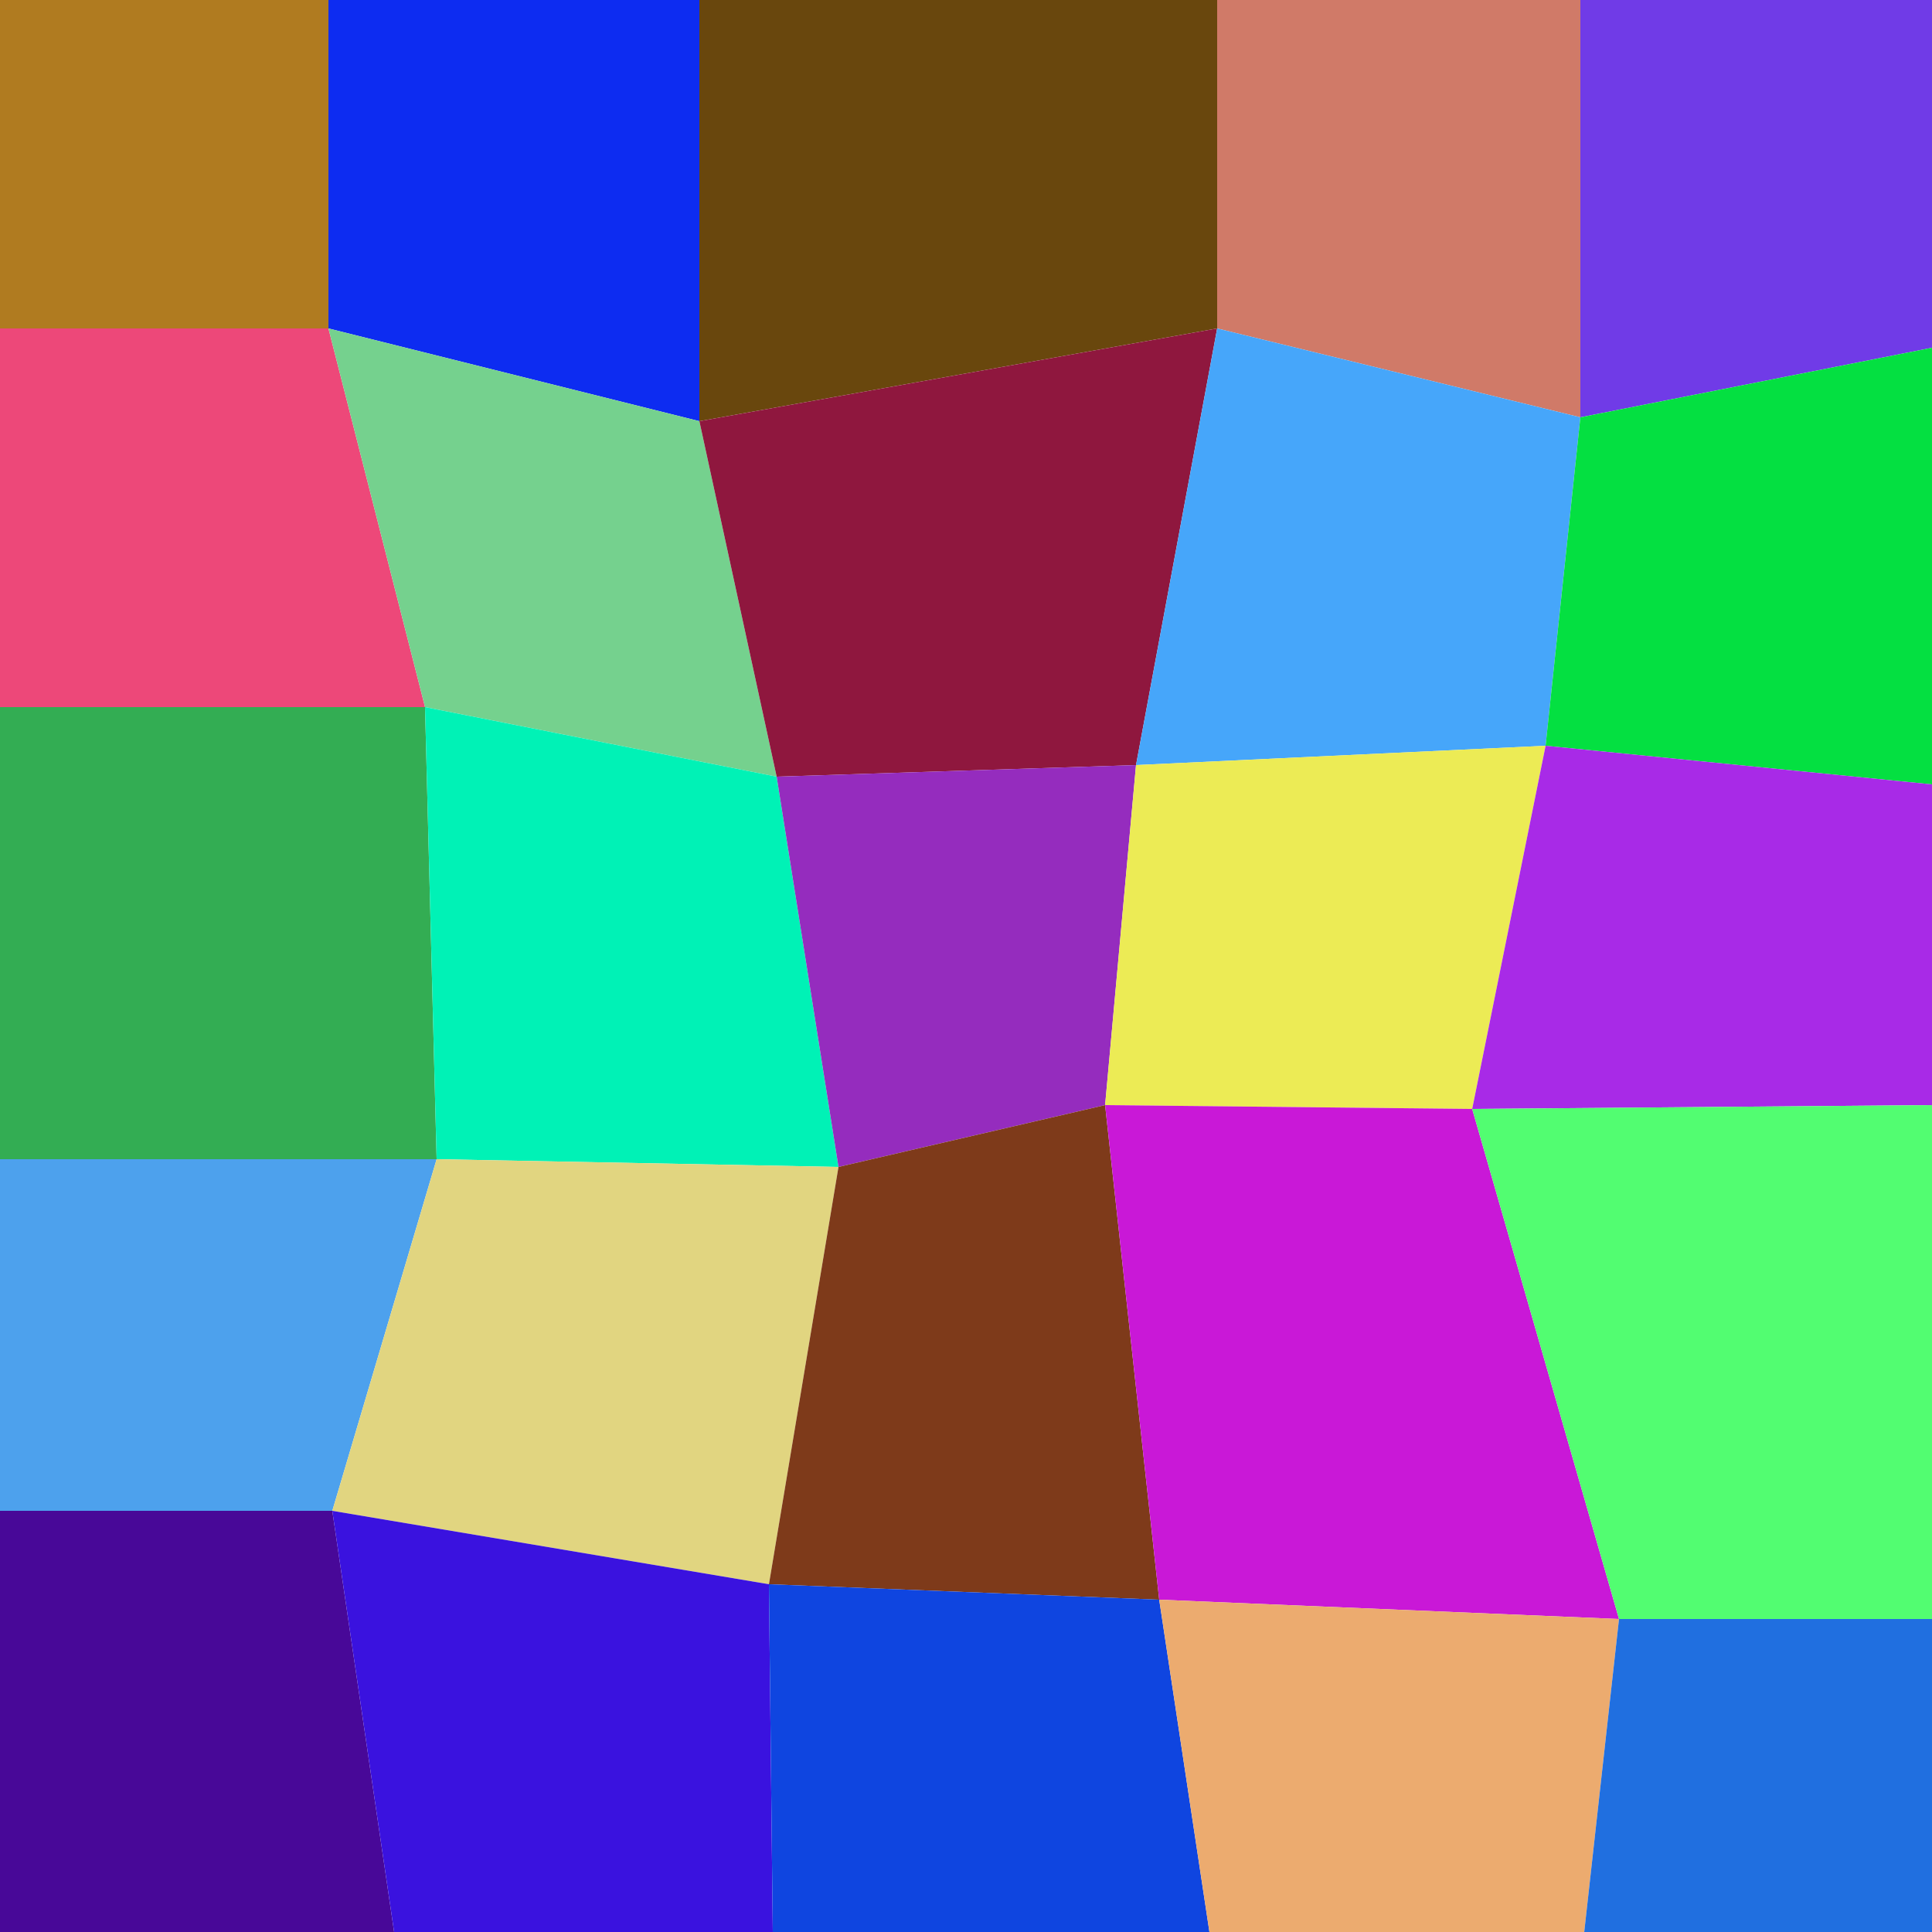
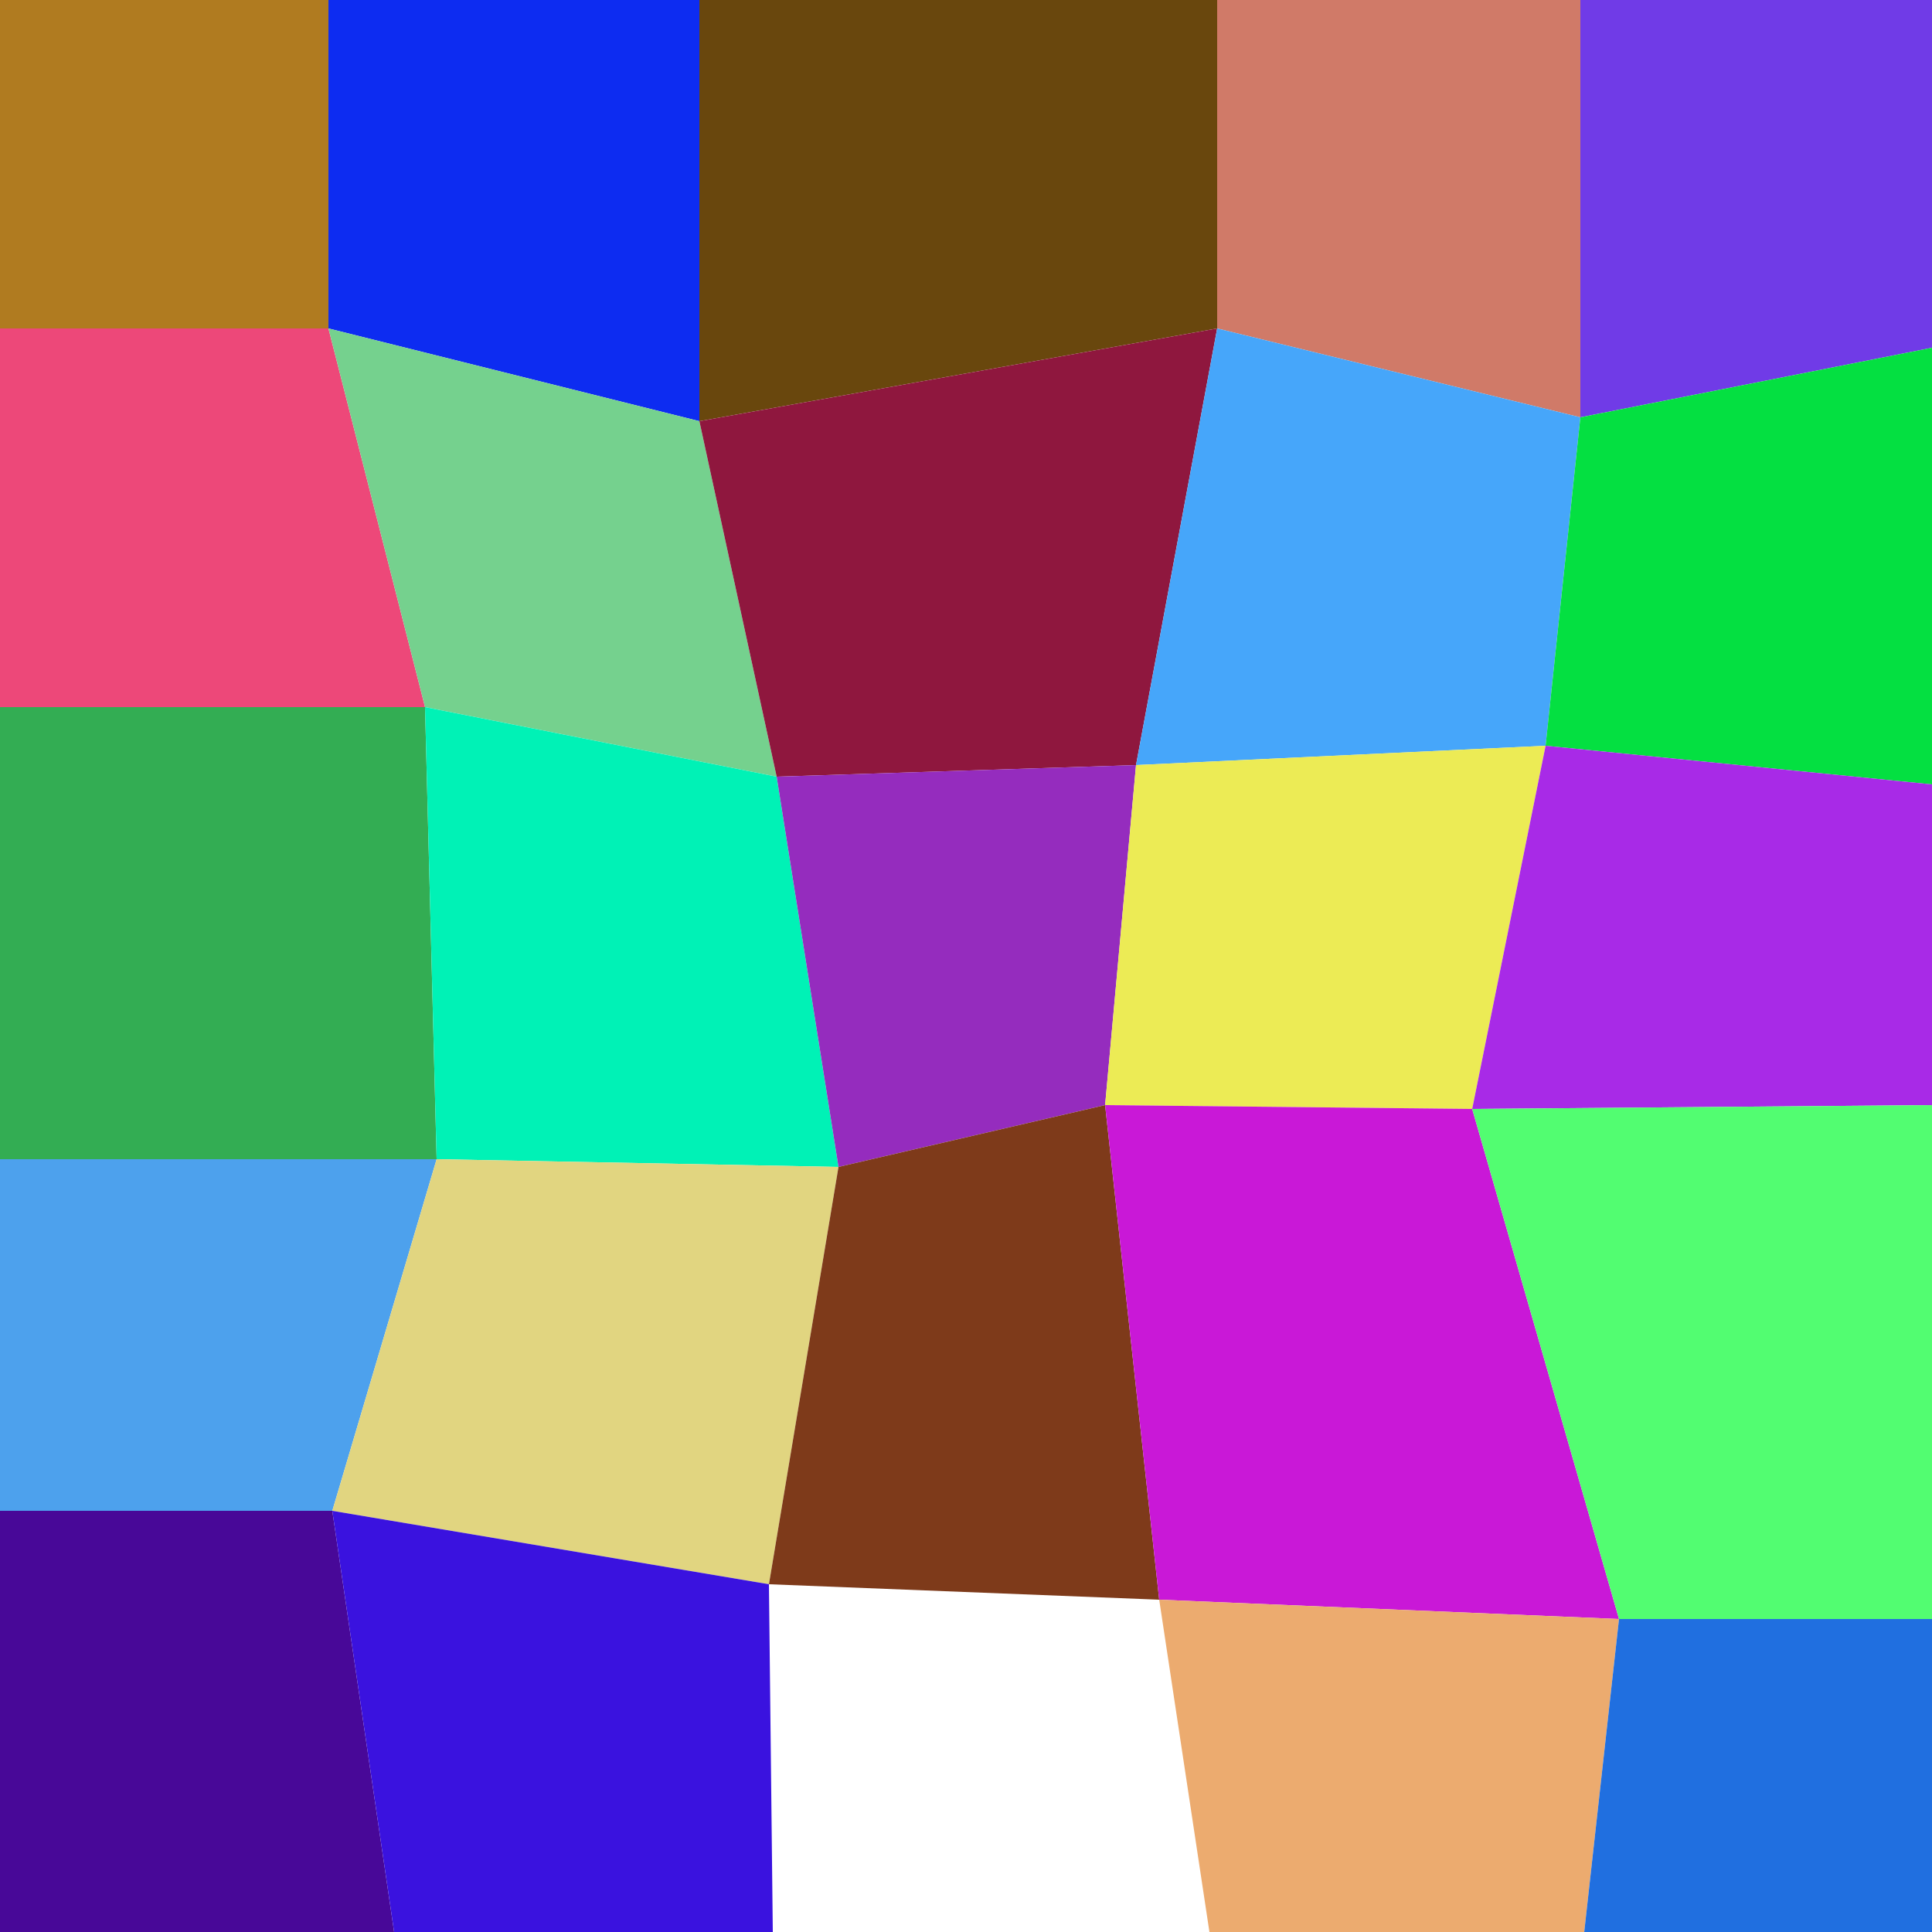
<svg xmlns="http://www.w3.org/2000/svg" width="1000" height="1000" viewBox="0 0 1000 1000">
  <polyline points="0 0 170 0 170 170 0 170" stroke-linejoin="round" stroke-linecap="round" fill="#B07B20" stroke="#000000" stroke-width="0" />
  <polyline points="170 0 362 0 362 218 170 170" stroke-linejoin="round" stroke-linecap="round" fill="#0D2CF1" stroke="#000000" stroke-width="0" />
  <polyline points="362 0 630 0 630 170 362 218" stroke-linejoin="round" stroke-linecap="round" fill="#69470D" stroke="#000000" stroke-width="0" />
  <polyline points="630 0 818 0 818 216 630 170" stroke-linejoin="round" stroke-linecap="round" fill="#D07A68" stroke="#000000" stroke-width="0" />
  <polyline points="818 0 1000 0 1000 180 818 216" stroke-linejoin="round" stroke-linecap="round" fill="#703BE7" stroke="#000000" stroke-width="0" />
  <polyline points="0 170 170 170 220 366 0 366" stroke-linejoin="round" stroke-linecap="round" fill="#ED4879" stroke="#000000" stroke-width="0" />
  <polyline points="170 170 362 218 402 402 220 366" stroke-linejoin="round" stroke-linecap="round" fill="#75D18E" stroke="#000000" stroke-width="0" />
  <polyline points="362 218 630 170 588 396 402 402" stroke-linejoin="round" stroke-linecap="round" fill="#8F173E" stroke="#000000" stroke-width="0" />
  <polyline points="630 170 818 216 800 386 588 396" stroke-linejoin="round" stroke-linecap="round" fill="#46A6FA" stroke="#000000" stroke-width="0" />
  <polyline points="818 216 1000 180 1000 406 800 386" stroke-linejoin="round" stroke-linecap="round" fill="#04E041" stroke="#000000" stroke-width="0" />
  <polyline points="0 366 220 366 226 600 0 600" stroke-linejoin="round" stroke-linecap="round" fill="#33AD53" stroke="#000000" stroke-width="0" />
  <polyline points="220 366 402 402 434 604 226 600" stroke-linejoin="round" stroke-linecap="round" fill="#00F2B6" stroke="#000000" stroke-width="0" />
  <polyline points="402 402 588 396 572 572 434 604" stroke-linejoin="round" stroke-linecap="round" fill="#952CBE" stroke="#000000" stroke-width="0" />
  <polyline points="588 396 800 386 762 574 572 572" stroke-linejoin="round" stroke-linecap="round" fill="#ECEB55" stroke="#000000" stroke-width="0" />
  <polyline points="800 386 1000 406 1000 572 762 574" stroke-linejoin="round" stroke-linecap="round" fill="#A82AE7" stroke="#000000" stroke-width="0" />
  <polyline points="0 600 226 600 172 782 0 782" stroke-linejoin="round" stroke-linecap="round" fill="#4DA1ED" stroke="#000000" stroke-width="0" />
  <polyline points="226 600 434 604 398 820 172 782" stroke-linejoin="round" stroke-linecap="round" fill="#E1D580" stroke="#000000" stroke-width="0" />
  <polyline points="434 604 572 572 600 828 398 820" stroke-linejoin="round" stroke-linecap="round" fill="#7E3A1A" stroke="#000000" stroke-width="0" />
  <polyline points="572 572 762 574 838 838 600 828" stroke-linejoin="round" stroke-linecap="round" fill="#C918D7" stroke="#000000" stroke-width="0" />
  <polyline points="762 574 1000 572 1000 838 838 838" stroke-linejoin="round" stroke-linecap="round" fill="#52FD71" stroke="#000000" stroke-width="0" />
  <polyline points="0 782 172 782 204 1000 0 1010" stroke-linejoin="round" stroke-linecap="round" fill="#480898" stroke="#000000" stroke-width="0" />
  <polyline points="172 782 398 820 400 1000 204 1000" stroke-linejoin="round" stroke-linecap="round" fill="#3A12DF" stroke="#000000" stroke-width="0" />
-   <polyline points="398 820 600 828 626 1000 400 1000" stroke-linejoin="round" stroke-linecap="round" fill="#0F45E0" stroke="#000000" stroke-width="0" />
  <polyline points="600 828 838 838 820 1000 626 1000" stroke-linejoin="round" stroke-linecap="round" fill="#ECAB6F" stroke="#000000" stroke-width="0" />
  <polyline points="838 838 1000 838 1000 1000 820 1000" stroke-linejoin="round" stroke-linecap="round" fill="#206FE0" stroke="#000000" stroke-width="0" />
</svg>